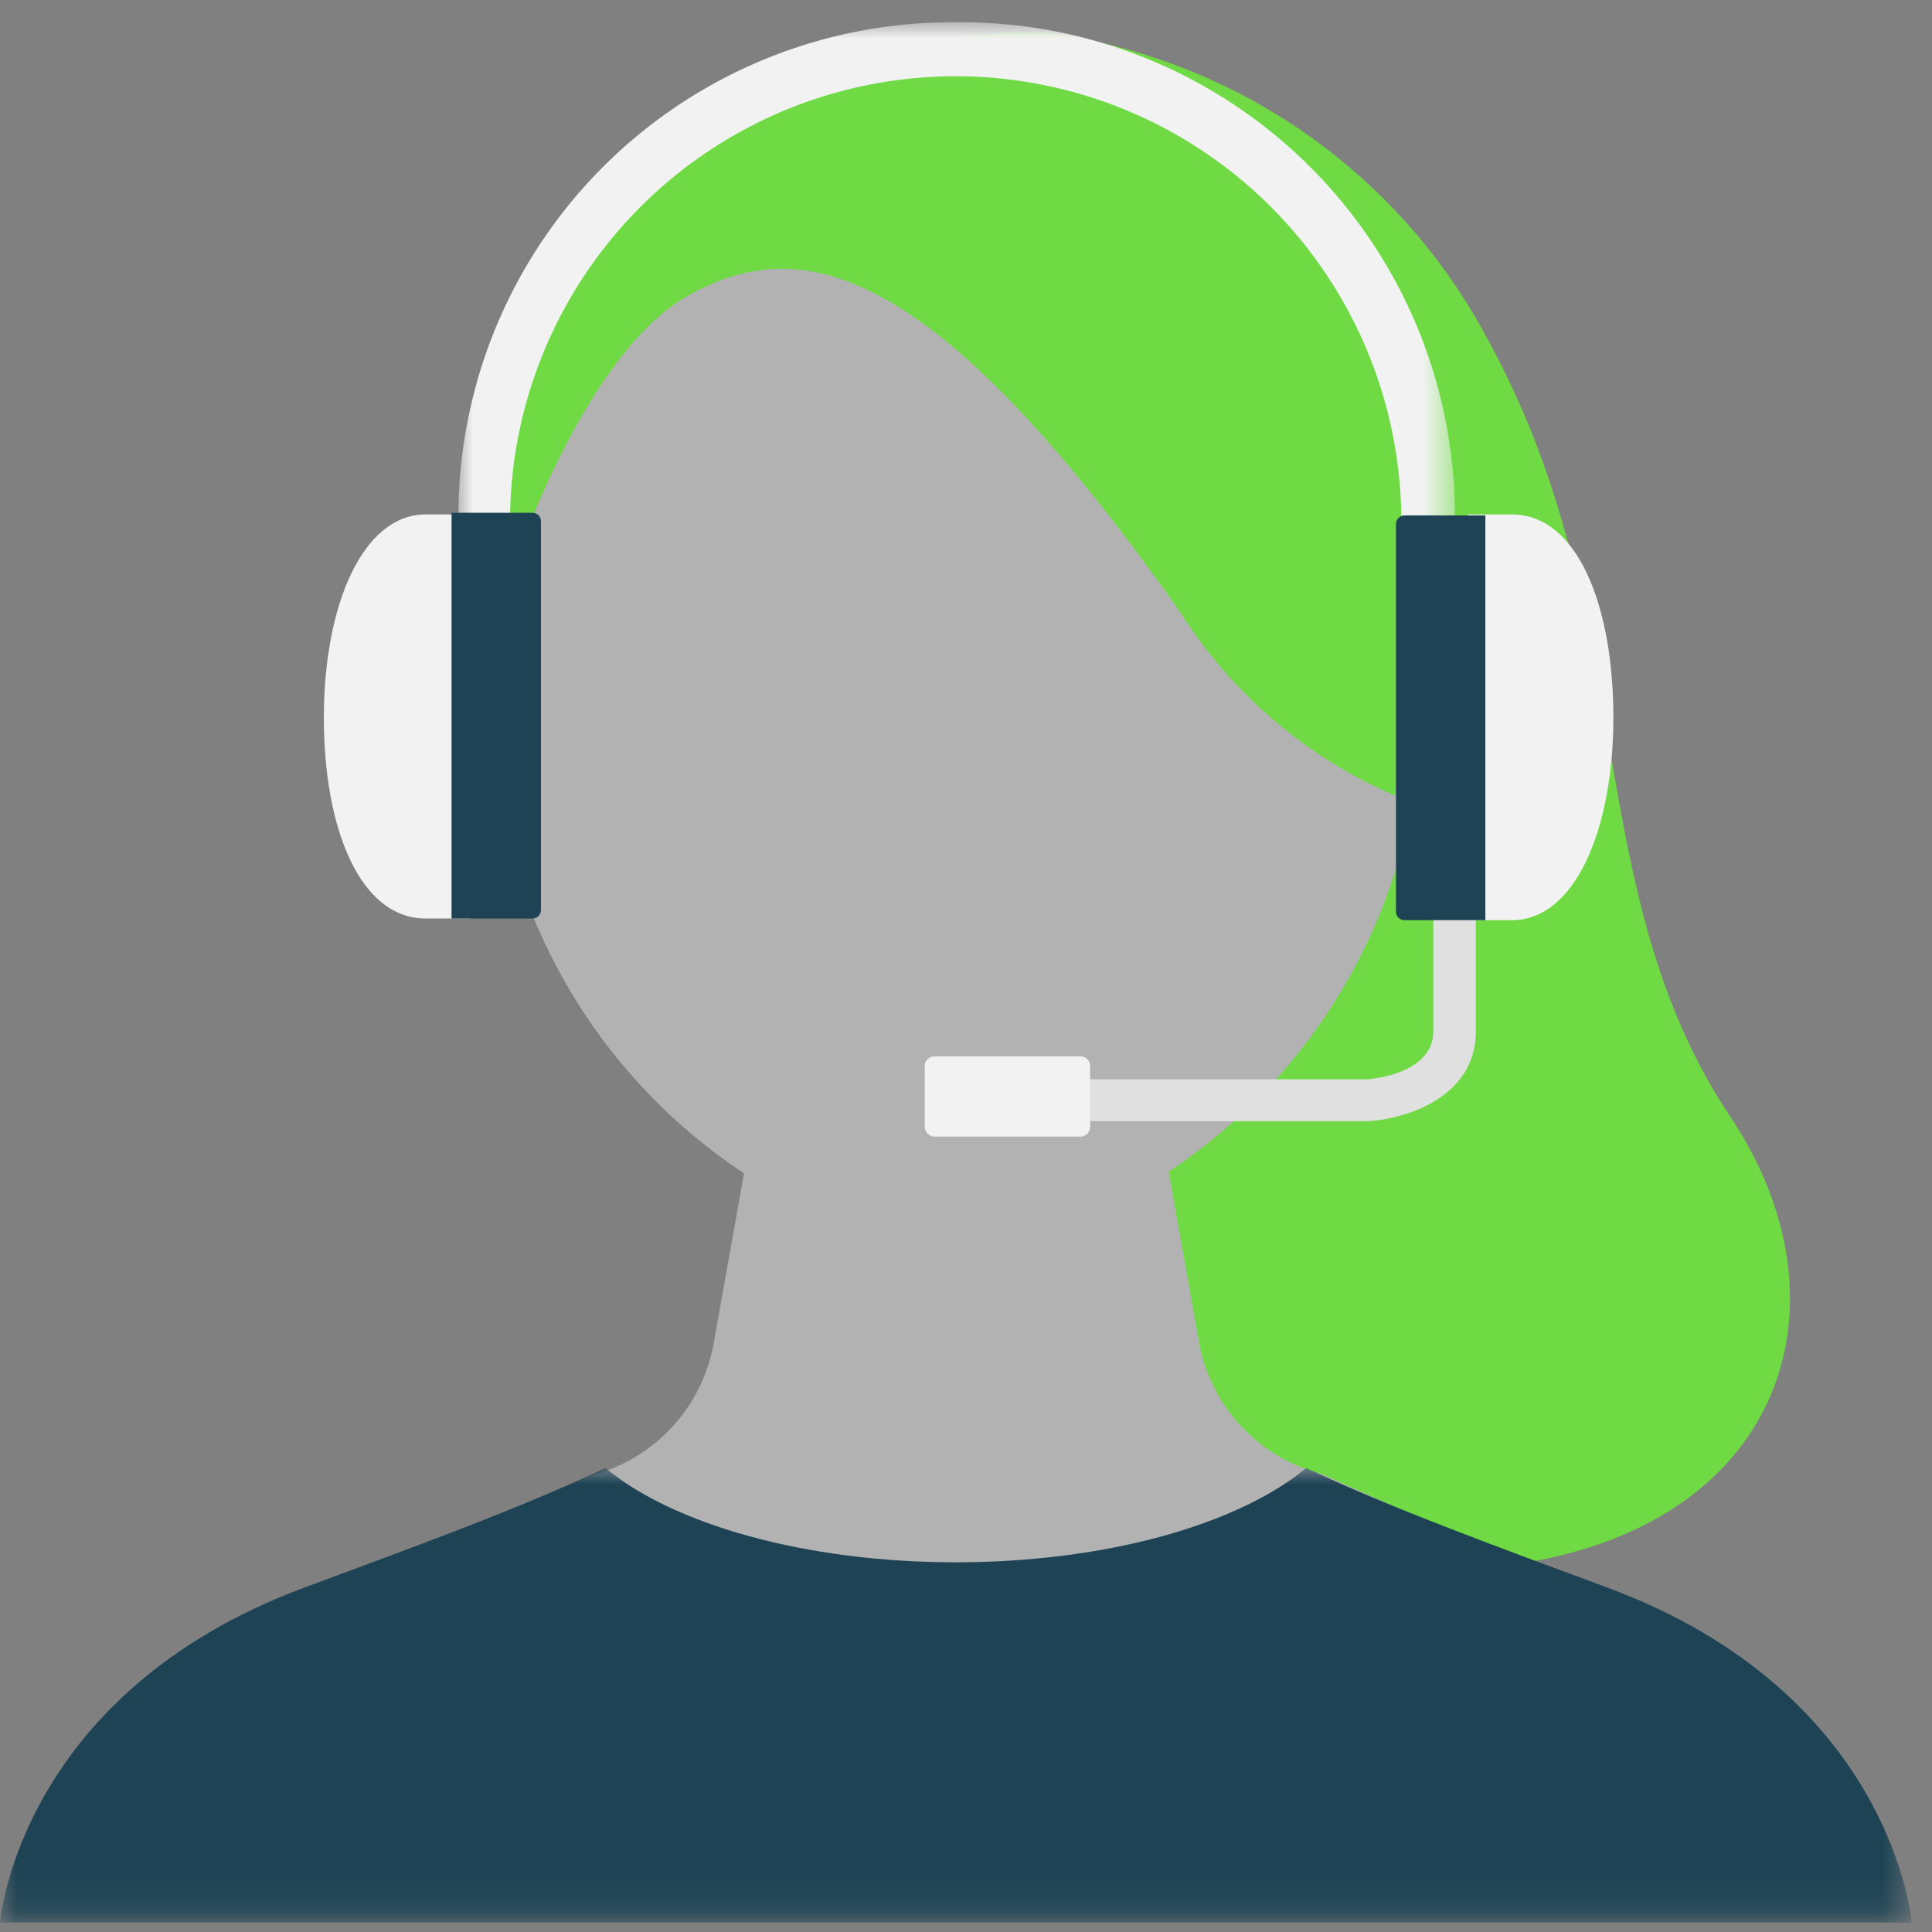
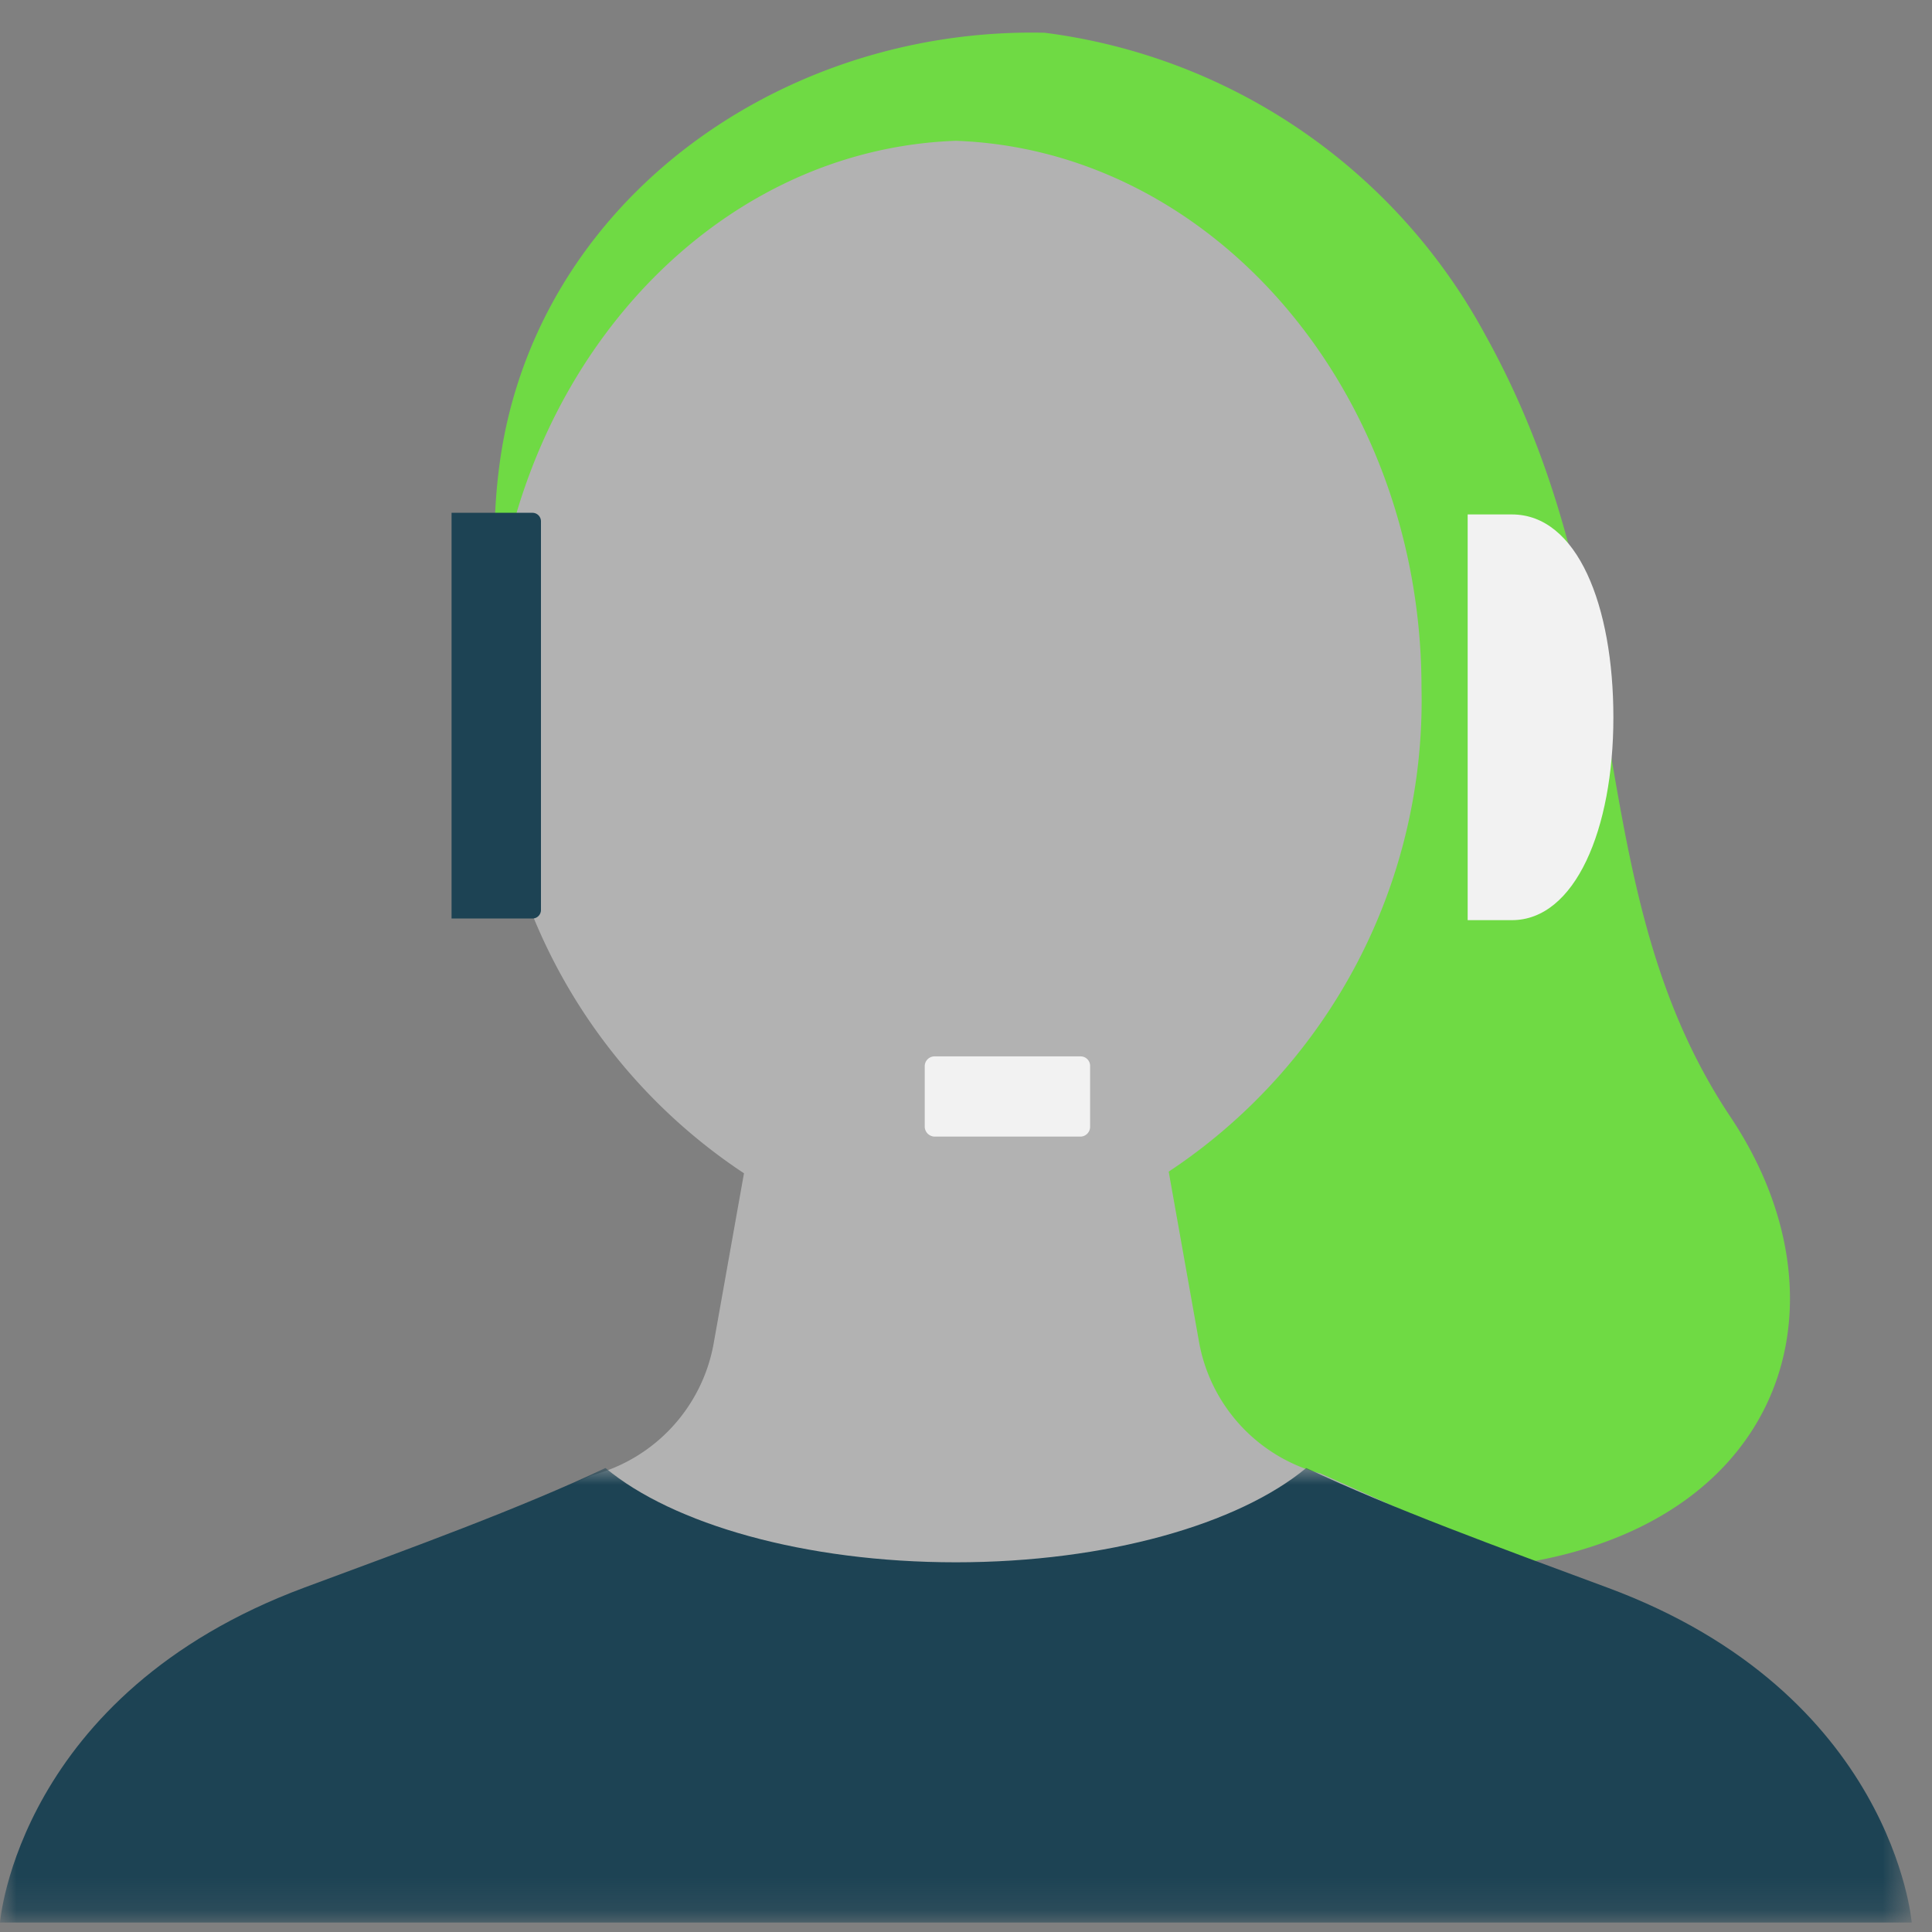
<svg xmlns="http://www.w3.org/2000/svg" width="0.82in" height="0.82in" viewBox="0 0 59 59">
  <rect x="0" y="0" width="59" height="59" fill="#808080" stroke="none" />
  <defs>
    <style>.a{fill:#fff;}.a,.b,.c,.e,.f,.g{fill-rule:evenodd;}.b{fill:#6fda44;}.c{fill:#b2b2b2;}.d{mask:url(#a);}.e{fill:#f2f2f2;}.f{fill:#1d4354;}.g{fill:#e0e0e0;}.h{mask:url(#b);}</style>
    <mask id="a" x="13.95" y="0.68" width="30.48" height="22.23" maskUnits="userSpaceOnUse">
-       <polygon class="a" points="13.95 0.68 44.43 0.68 44.43 22.91 13.95 22.91 13.95 0.68" />
-     </mask>
+       </mask>
    <mask id="b" x="0" y="44.83" width="58.38" height="13.88" maskUnits="userSpaceOnUse">
      <polygon class="a" points="0 44.83 58.38 44.83 58.38 58.71 0 58.71 0 44.83" />
    </mask>
  </defs>
  <title>enterprise-solutions</title>
  <path class="b" d="M37,47.07c-5.67-1.38-9.37-6.5-13.29-11-5-5.79-9.55-14.13-8.44-22a14.09,14.09,0,0,1,.57-2.45C18,5.05,24.72.84,31.9,1a17.87,17.87,0,0,1,13.46,9.23c4.81,8.66,2.8,16.86,7.48,23.87,5,7.48-.29,16.73-15.85,13" />
  <path class="c" d="M40.33,45a5.08,5.08,0,0,1-3.71-4l-.93-5.22a17.25,17.25,0,0,0,7.72-14.78C43.41,12,37.08,4.58,29.19,4.3,21.29,4.58,15,12,15,21.05a17.23,17.23,0,0,0,7.72,14.78l-.93,5.22a5.09,5.09,0,0,1-3.71,4L6.64,50.11l22.55-.29,22.55.29Z" />
  <g class="d">
    <path class="e" d="M44.43,22.91H42.79V15.57a13.61,13.61,0,0,0-27.21,0v7.34H14V15.57A15.08,15.08,0,0,1,29.19.68,15.09,15.09,0,0,1,44.43,15.57Z" />
  </g>
-   <path class="b" d="M15.59,17.57S17.78,10.79,21.06,9s7.25-1.31,15,9.72a14.59,14.59,0,0,0,6.53,5.57S46.21,5.05,30.86,3.83C16.15,2.68,15.45,17.14,15.45,17.14" />
-   <path class="e" d="M14.33,28.05H13c-2,0-3.11-2.72-3.11-6.14s1.18-6.2,3.11-6.2h1.34Z" />
  <path class="f" d="M13.79,15.66h2.47a.26.26,0,0,1,.26.26V27.79a.26.26,0,0,1-.26.26H13.79Z" />
-   <path class="g" d="M44.43,24.63a.66.66,0,0,0-.66.64v6.22c0,1.3-1.84,1.45-2,1.47H32a.64.64,0,1,0,0,1.28h9.76c1.14-.06,3.31-.71,3.31-2.75V25.27a.66.66,0,0,0-.66-.64" />
  <path class="e" d="M33,34.71H28.54a.31.31,0,0,1-.3-.29V32.55a.3.3,0,0,1,.3-.29H33a.29.29,0,0,1,.29.29v1.87a.3.3,0,0,1-.29.29" />
  <path class="e" d="M44.82,15.71h1.35c2,0,3.1,2.78,3.1,6.2s-1.17,6.19-3.1,6.19H44.82Z" />
-   <path class="f" d="M45.36,28.1H42.9a.26.26,0,0,1-.27-.25V16a.27.27,0,0,1,.27-.26h2.46Z" />
  <g class="h">
    <path class="f" d="M49.08,48.48c-3.29-1.22-6.59-2.42-9.19-3.65-2.06,1.71-6.08,2.88-10.7,2.88s-8.65-1.17-10.7-2.88c-2.6,1.23-5.9,2.43-9.19,3.65C.55,51.73,0,58.71,0,58.71H58.38s-.56-7-9.3-10.23" />
  </g>
</svg>